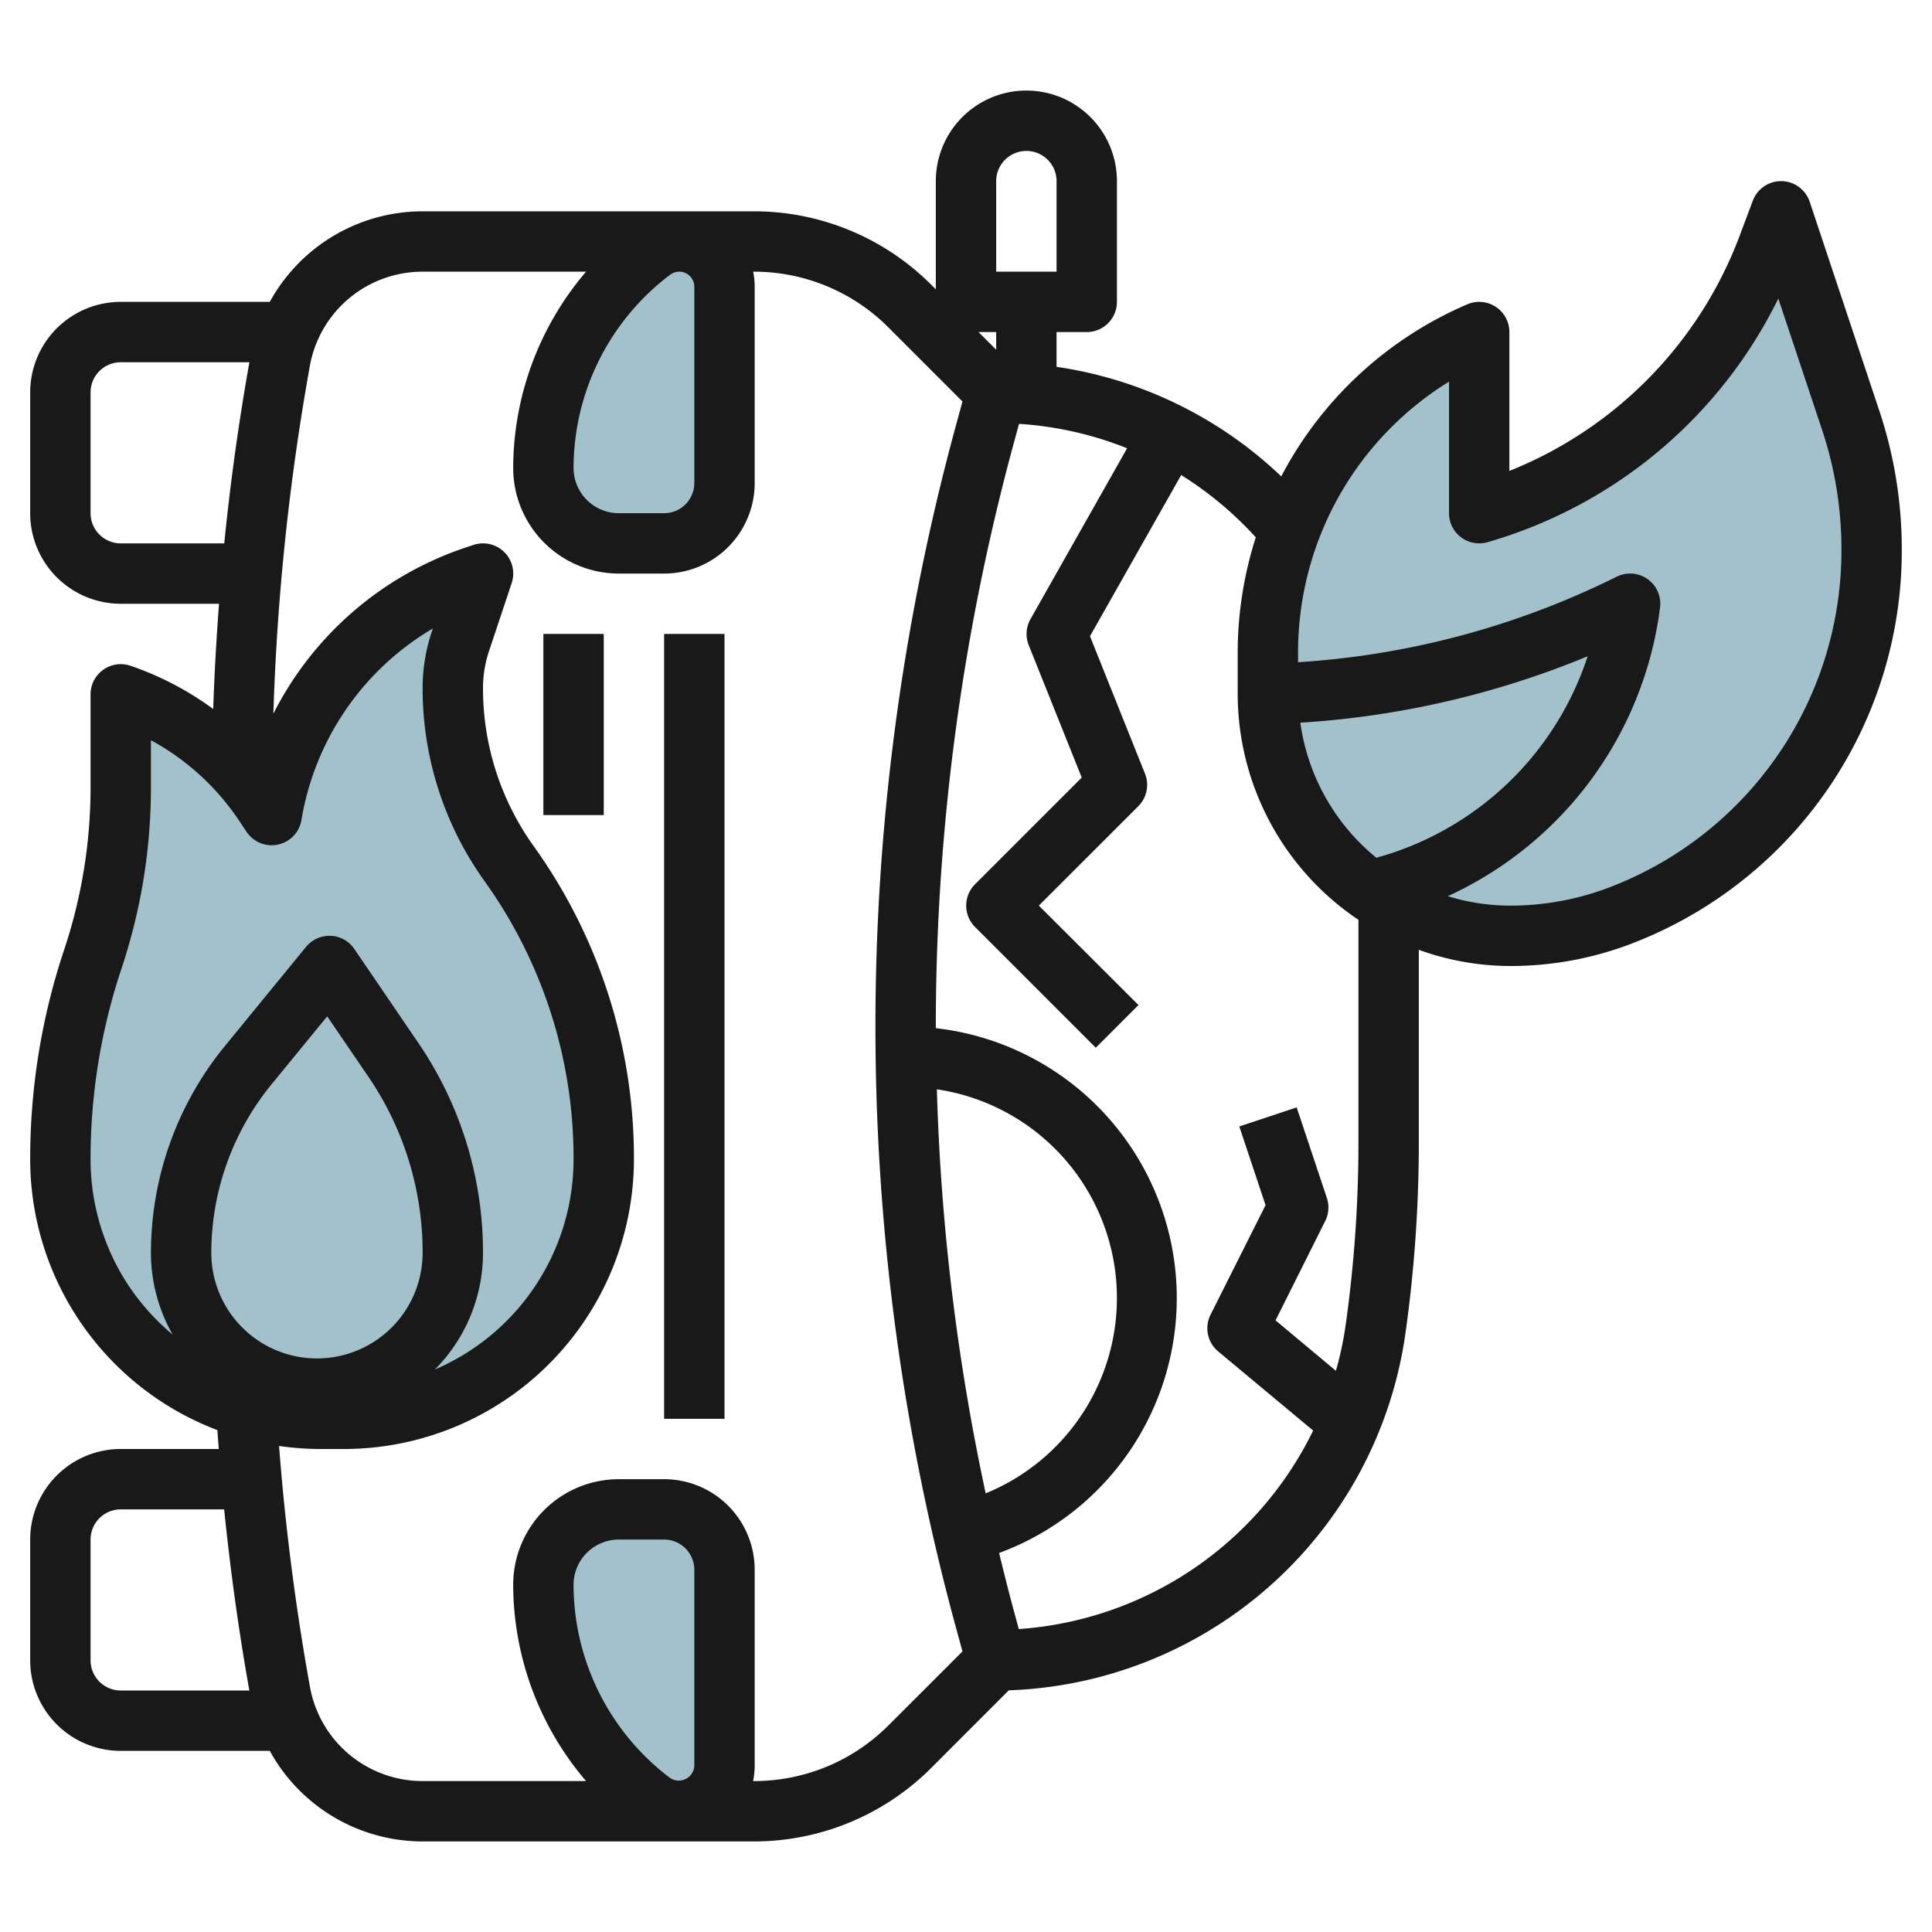
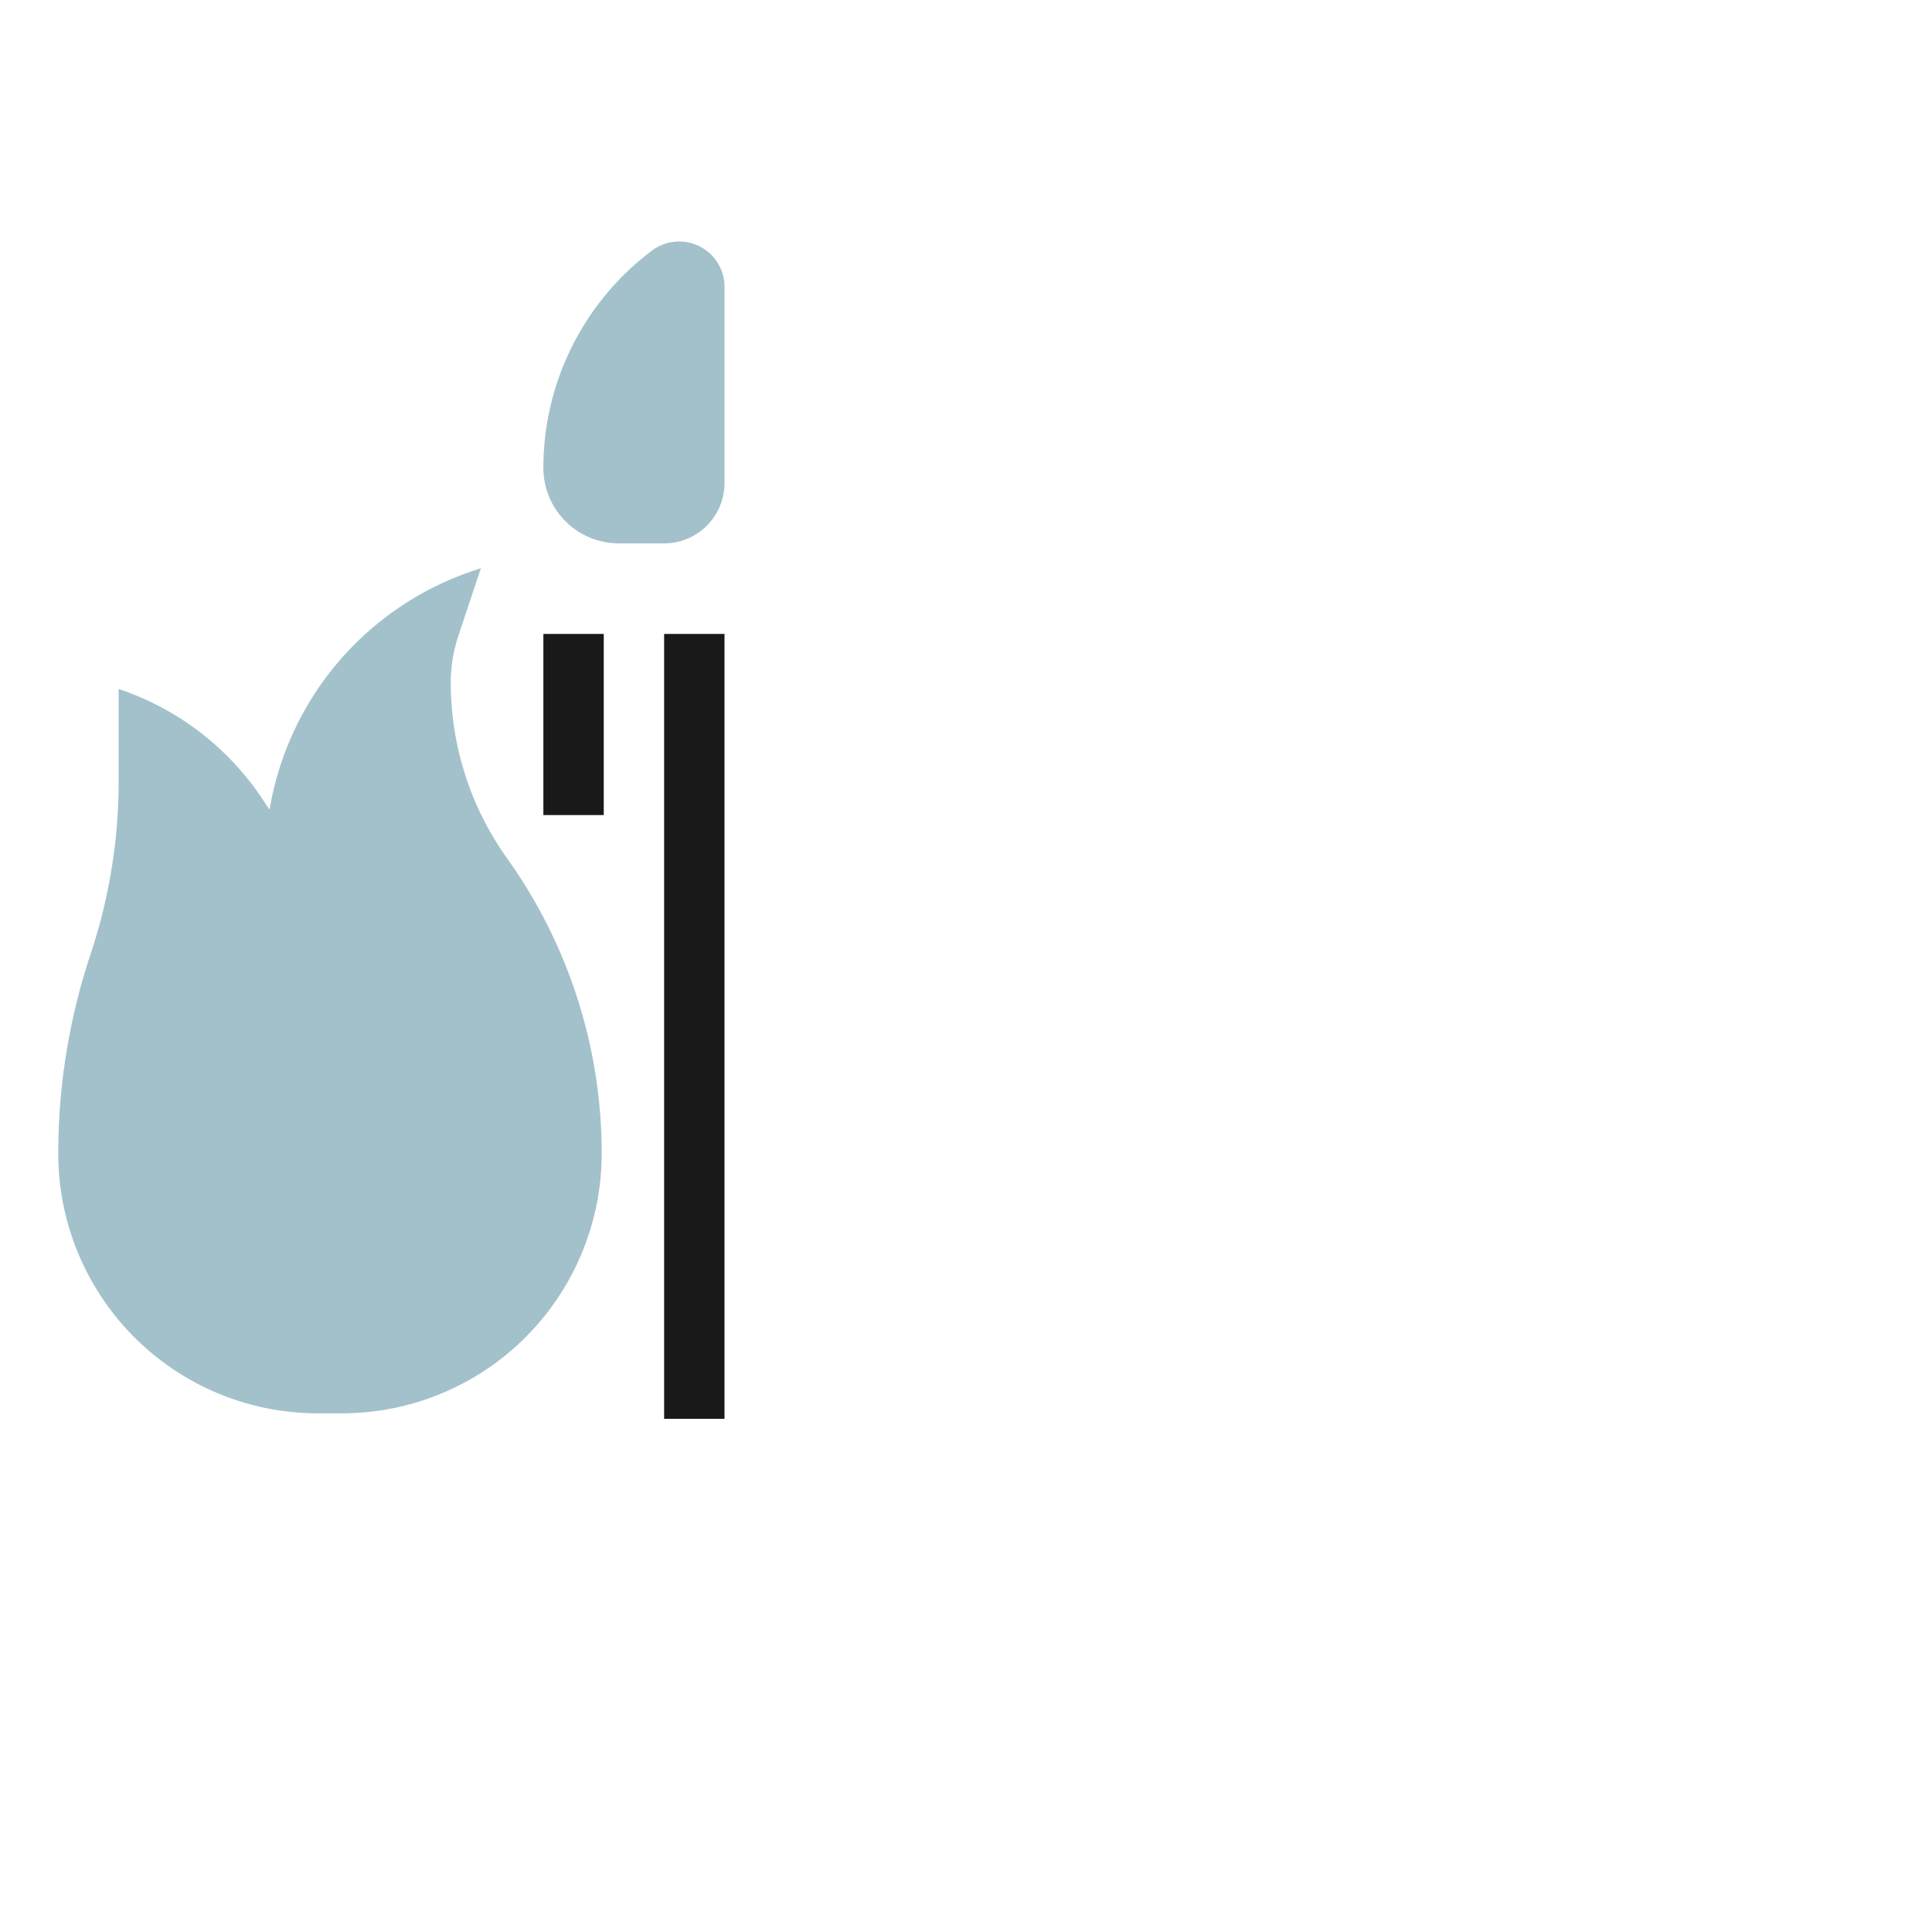
<svg xmlns="http://www.w3.org/2000/svg" id="Layer_3" data-name="Layer 3" viewBox="0 0 64 64" width="512" height="512">
-   <path d="M24,58.5V52a2,2,0,0,0-2-2H20.5A2.5,2.5,0,0,0,18,52.5h0a9,9,0,0,0,3.6,7.2h0a1.5,1.5,0,0,0,.9.3h0A1.5,1.5,0,0,0,24,58.5Z" style="fill:#a3c1ca" />
  <path d="M24,9.5V16a2,2,0,0,1-2,2H20.5A2.5,2.5,0,0,1,18,15.5h0a9,9,0,0,1,3.6-7.2h0a1.5,1.5,0,0,1,.9-.3h0A1.5,1.5,0,0,1,24,9.5Z" style="fill:#a3c1ca" />
-   <path d="M42,22.968V21.615A11.55,11.55,0,0,1,49,11h0v6h0a14.446,14.446,0,0,0,9.557-8.816L59,7l2.3,6.915A13.552,13.552,0,0,1,62,18.2h0a13,13,0,0,1-8.173,12.071h0a10.233,10.233,0,0,1-3.8.73h0A8.03,8.03,0,0,1,42,22.968Z" style="fill:#a3c1ca" />
-   <path d="M19.932,38.213h0a16.829,16.829,0,0,0-3.134-9.78h0a10.015,10.015,0,0,1-1.866-5.822h0a4.883,4.883,0,0,1,.249-1.54l.75-2.25L15.7,18.9a10.1,10.1,0,0,0-6.77,7.924h0l-.246-.369a9.219,9.219,0,0,0-4.754-3.631h0v3.072a18.044,18.044,0,0,1-.926,5.7h0a20.9,20.9,0,0,0-1.074,6.617h0a8.605,8.605,0,0,0,1.445,4.773h0a8.6,8.6,0,0,0,7.161,3.833h.786a8.607,8.607,0,0,0,7.163-3.835h0A8.605,8.605,0,0,0,19.932,38.213Z" style="fill:#a3c1ca" />
+   <path d="M19.932,38.213h0a16.829,16.829,0,0,0-3.134-9.78h0a10.015,10.015,0,0,1-1.866-5.822h0a4.883,4.883,0,0,1,.249-1.54l.75-2.25L15.7,18.9a10.1,10.1,0,0,0-6.77,7.924h0l-.246-.369a9.219,9.219,0,0,0-4.754-3.631h0v3.072a18.044,18.044,0,0,1-.926,5.7h0a20.9,20.9,0,0,0-1.074,6.617h0a8.605,8.605,0,0,0,1.445,4.773a8.6,8.6,0,0,0,7.161,3.833h.786a8.607,8.607,0,0,0,7.163-3.835h0A8.605,8.605,0,0,0,19.932,38.213Z" style="fill:#a3c1ca" />
  <rect x="22" y="21" width="2" height="26" style="fill:#191919" />
  <rect x="18" y="21" width="2" height="6" style="fill:#191919" />
-   <path d="M59.949,6.684a1,1,0,0,0-1.885-.035L57.62,7.833A13.5,13.5,0,0,1,50,15.6V11a1,1,0,0,0-1.394-.919,12.521,12.521,0,0,0-6.163,5.7A13.636,13.636,0,0,0,35,12.152V11h1a1,1,0,0,0,1-1V6a3,3,0,0,0-6,0V9.585l-.17-.17A8.293,8.293,0,0,0,25,7H14a5.78,5.78,0,0,0-5.063,3H4a3,3,0,0,0-3,3v4a3,3,0,0,0,3,3H7.256q-.134,1.743-.193,3.487a10.2,10.2,0,0,0-2.747-1.435A1,1,0,0,0,3,23v3.072a16.993,16.993,0,0,1-.875,5.39A21.871,21.871,0,0,0,1,38.394a9.6,9.6,0,0,0,6.2,8.98c.014.208.031.417.047.626H4a3,3,0,0,0-3,3v4a3,3,0,0,0,3,3H8.937A5.78,5.78,0,0,0,14,61H25a8.3,8.3,0,0,0,5.828-2.415l2.59-2.591A13.754,13.754,0,0,0,46.545,44.252,45.28,45.28,0,0,0,47,37.858V31.464A8.944,8.944,0,0,0,50.033,32a11.2,11.2,0,0,0,4.166-.8,13.934,13.934,0,0,0,8.8-13,14.524,14.524,0,0,0-.746-4.6ZM43.075,23.94a29.676,29.676,0,0,0,9.518-2.2,10.209,10.209,0,0,1-7,6.674A7.026,7.026,0,0,1,43.075,23.94ZM33,6a1,1,0,0,1,2,0V9H33Zm0,5v.585L32.415,11ZM23,9.5V16a1,1,0,0,1-1,1H20.5A1.5,1.5,0,0,1,19,15.5a8.036,8.036,0,0,1,3.2-6.4.5.5,0,0,1,.8.4ZM4,18a1,1,0,0,1-1-1V13a1,1,0,0,1,1-1H8.262q-.531,2.976-.833,6Zm.277,24.614A7.589,7.589,0,0,1,3,38.394a19.906,19.906,0,0,1,1.022-6.3A18.986,18.986,0,0,0,5,26.072V24.521a8.248,8.248,0,0,1,2.922,2.666l.246.368a1,1,0,0,0,1.818-.39,9.083,9.083,0,0,1,4.353-6.346l-.038.116A5.855,5.855,0,0,0,14,22.79a10.958,10.958,0,0,0,2.052,6.4A15.737,15.737,0,0,1,19,38.392a7.576,7.576,0,0,1-4.594,6.974A5.481,5.481,0,0,0,16,41.5a12.3,12.3,0,0,0-2.145-6.956l-2.117-3.107A1,1,0,0,0,10.956,31a1.012,1.012,0,0,0-.818.366L7.444,34.658A10.828,10.828,0,0,0,5,41.5a5.467,5.467,0,0,0,.719,2.709A7.609,7.609,0,0,1,4.277,42.613ZM10.5,45A3.5,3.5,0,0,1,7,41.5a8.823,8.823,0,0,1,1.991-5.575l1.848-2.257,1.364,2A10.321,10.321,0,0,1,14,41.5,3.5,3.5,0,0,1,10.5,45ZM3,55V51a1,1,0,0,1,1-1H7.425c.206,2.011.481,4.018.835,6H4A1,1,0,0,1,3,55Zm16-2.5A1.5,1.5,0,0,1,20.5,51H22a1,1,0,0,1,1,1v6.5a.517.517,0,0,1-.8.4A8.037,8.037,0,0,1,19,52.5Zm10.416,4.671A6.284,6.284,0,0,1,25,59h-.054A2.5,2.5,0,0,0,25,58.5V52a3,3,0,0,0-3-3H20.5A3.5,3.5,0,0,0,17,52.5,10.041,10.041,0,0,0,19.414,59H14a3.791,3.791,0,0,1-3.731-3.114A78.9,78.9,0,0,1,9.244,47.9a9.759,9.759,0,0,0,1.362.1h.786A9.609,9.609,0,0,0,21,38.392a17.728,17.728,0,0,0-3.32-10.361A8.966,8.966,0,0,1,16,22.79a3.892,3.892,0,0,1,.2-1.224l.75-2.25a1,1,0,0,0-1.264-1.265l-.23.076a11.08,11.08,0,0,0-6.4,5.514,78.845,78.845,0,0,1,1.21-11.527A3.791,3.791,0,0,1,14,9h5.414A10.047,10.047,0,0,0,17,15.5,3.5,3.5,0,0,0,20.5,19H22a3,3,0,0,0,3-3V9.5a2.5,2.5,0,0,0-.051-.5H25a6.284,6.284,0,0,1,4.413,1.829L31.883,13.3l-.216.792a75.658,75.658,0,0,0,0,39.822l.216.792Zm1.619-21.086a6.989,6.989,0,0,1,1.617,13.384A73.647,73.647,0,0,1,31.035,36.085ZM45,37.858a43.38,43.38,0,0,1-.434,6.111,11.6,11.6,0,0,1-.312,1.441l-2-1.671L43.9,40.447a1,1,0,0,0,.054-.763l-1-3-1.9.632.869,2.607L40.1,43.553a1,1,0,0,0,.255,1.215l3.145,2.621a11.752,11.752,0,0,1-9.751,6.576l-.158-.581c-.175-.644-.336-1.291-.494-1.939A9,9,0,0,0,31,34.059V34a73.7,73.7,0,0,1,2.6-19.384l.157-.575a11.655,11.655,0,0,1,3.58.808l-3.2,5.658a1,1,0,0,0-.059.865l1.756,4.387-3.535,3.534a1,1,0,0,0,0,1.414l4,4,1.414-1.414L34.413,30l3.294-3.293a1,1,0,0,0,.222-1.079l-1.822-4.553,3.021-5.338A11.739,11.739,0,0,1,41.6,17.8a12.559,12.559,0,0,0-.6,3.818v1.352a9.027,9.027,0,0,0,4,7.5Zm8.456-8.518a9.212,9.212,0,0,1-3.424.66,6.988,6.988,0,0,1-2.071-.313,12.222,12.222,0,0,0,7.031-9.563,1,1,0,0,0-1.439-1.019A27.6,27.6,0,0,1,43,21.937v-.321a10.536,10.536,0,0,1,5-8.973V17a1,1,0,0,0,1.275.961,15.513,15.513,0,0,0,9.634-8.072l1.447,4.342A12.5,12.5,0,0,1,61,18.2,11.942,11.942,0,0,1,53.456,29.34Z" style="fill:#191919" />
</svg>